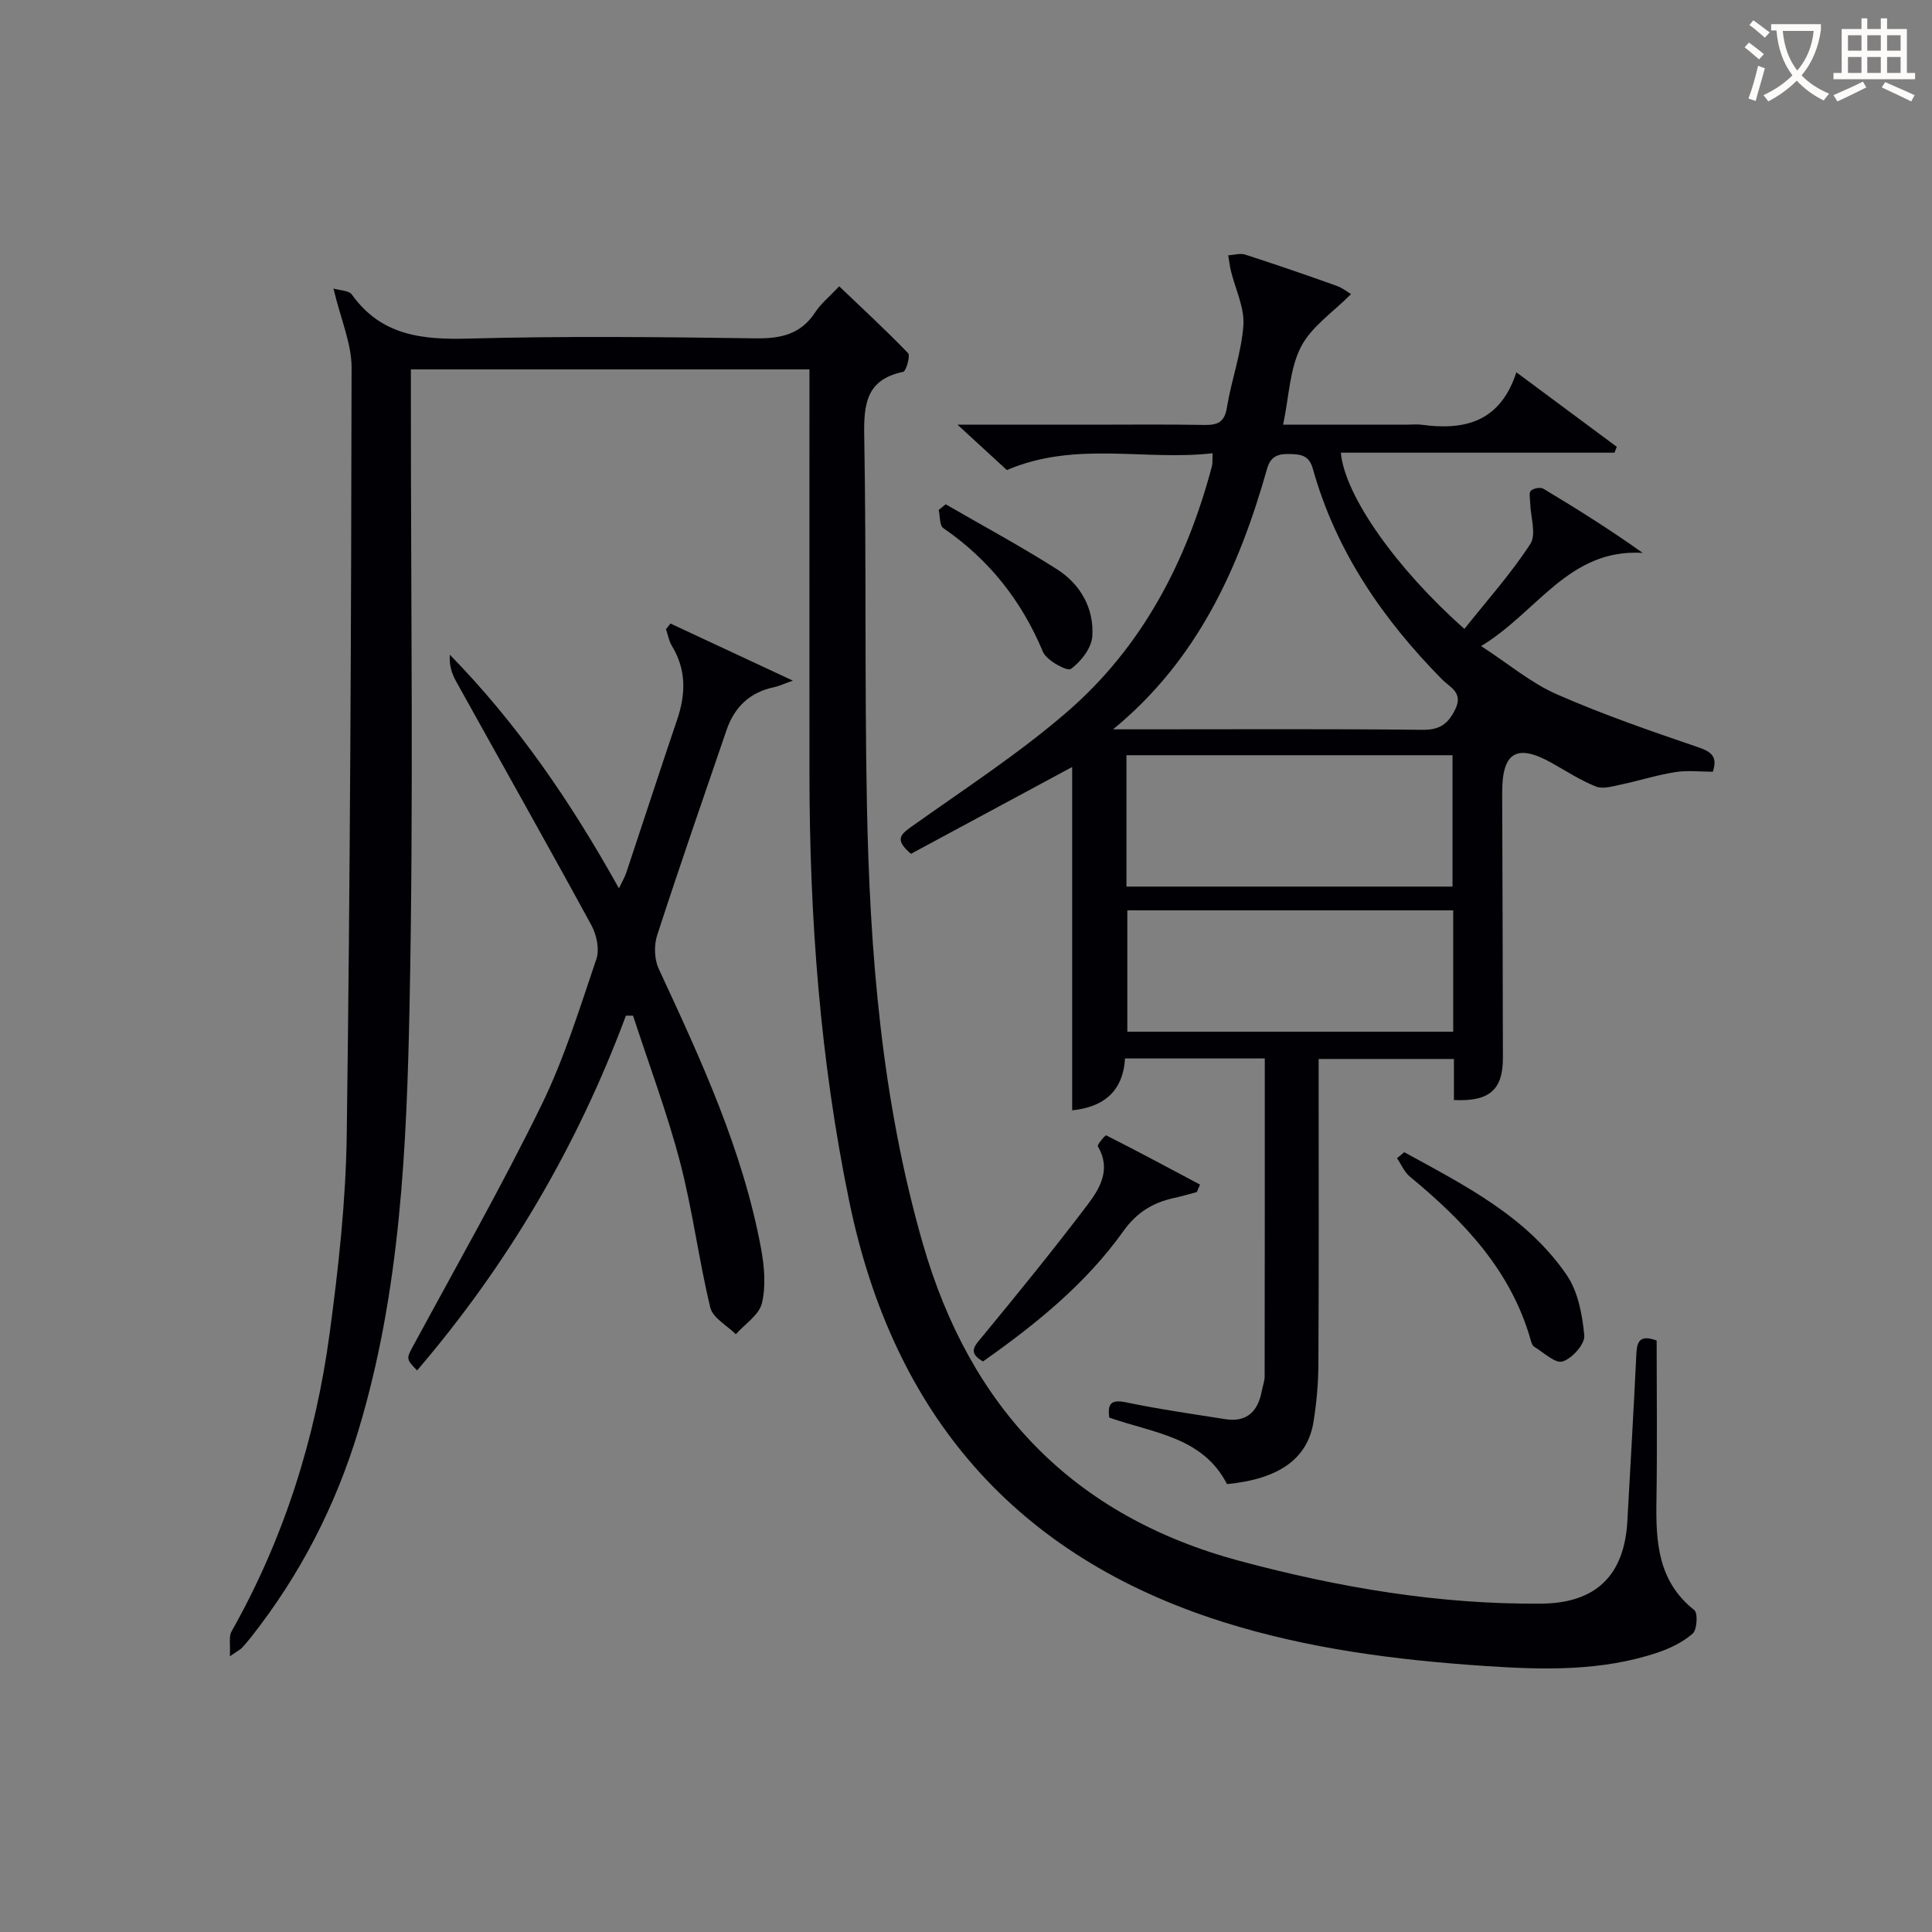
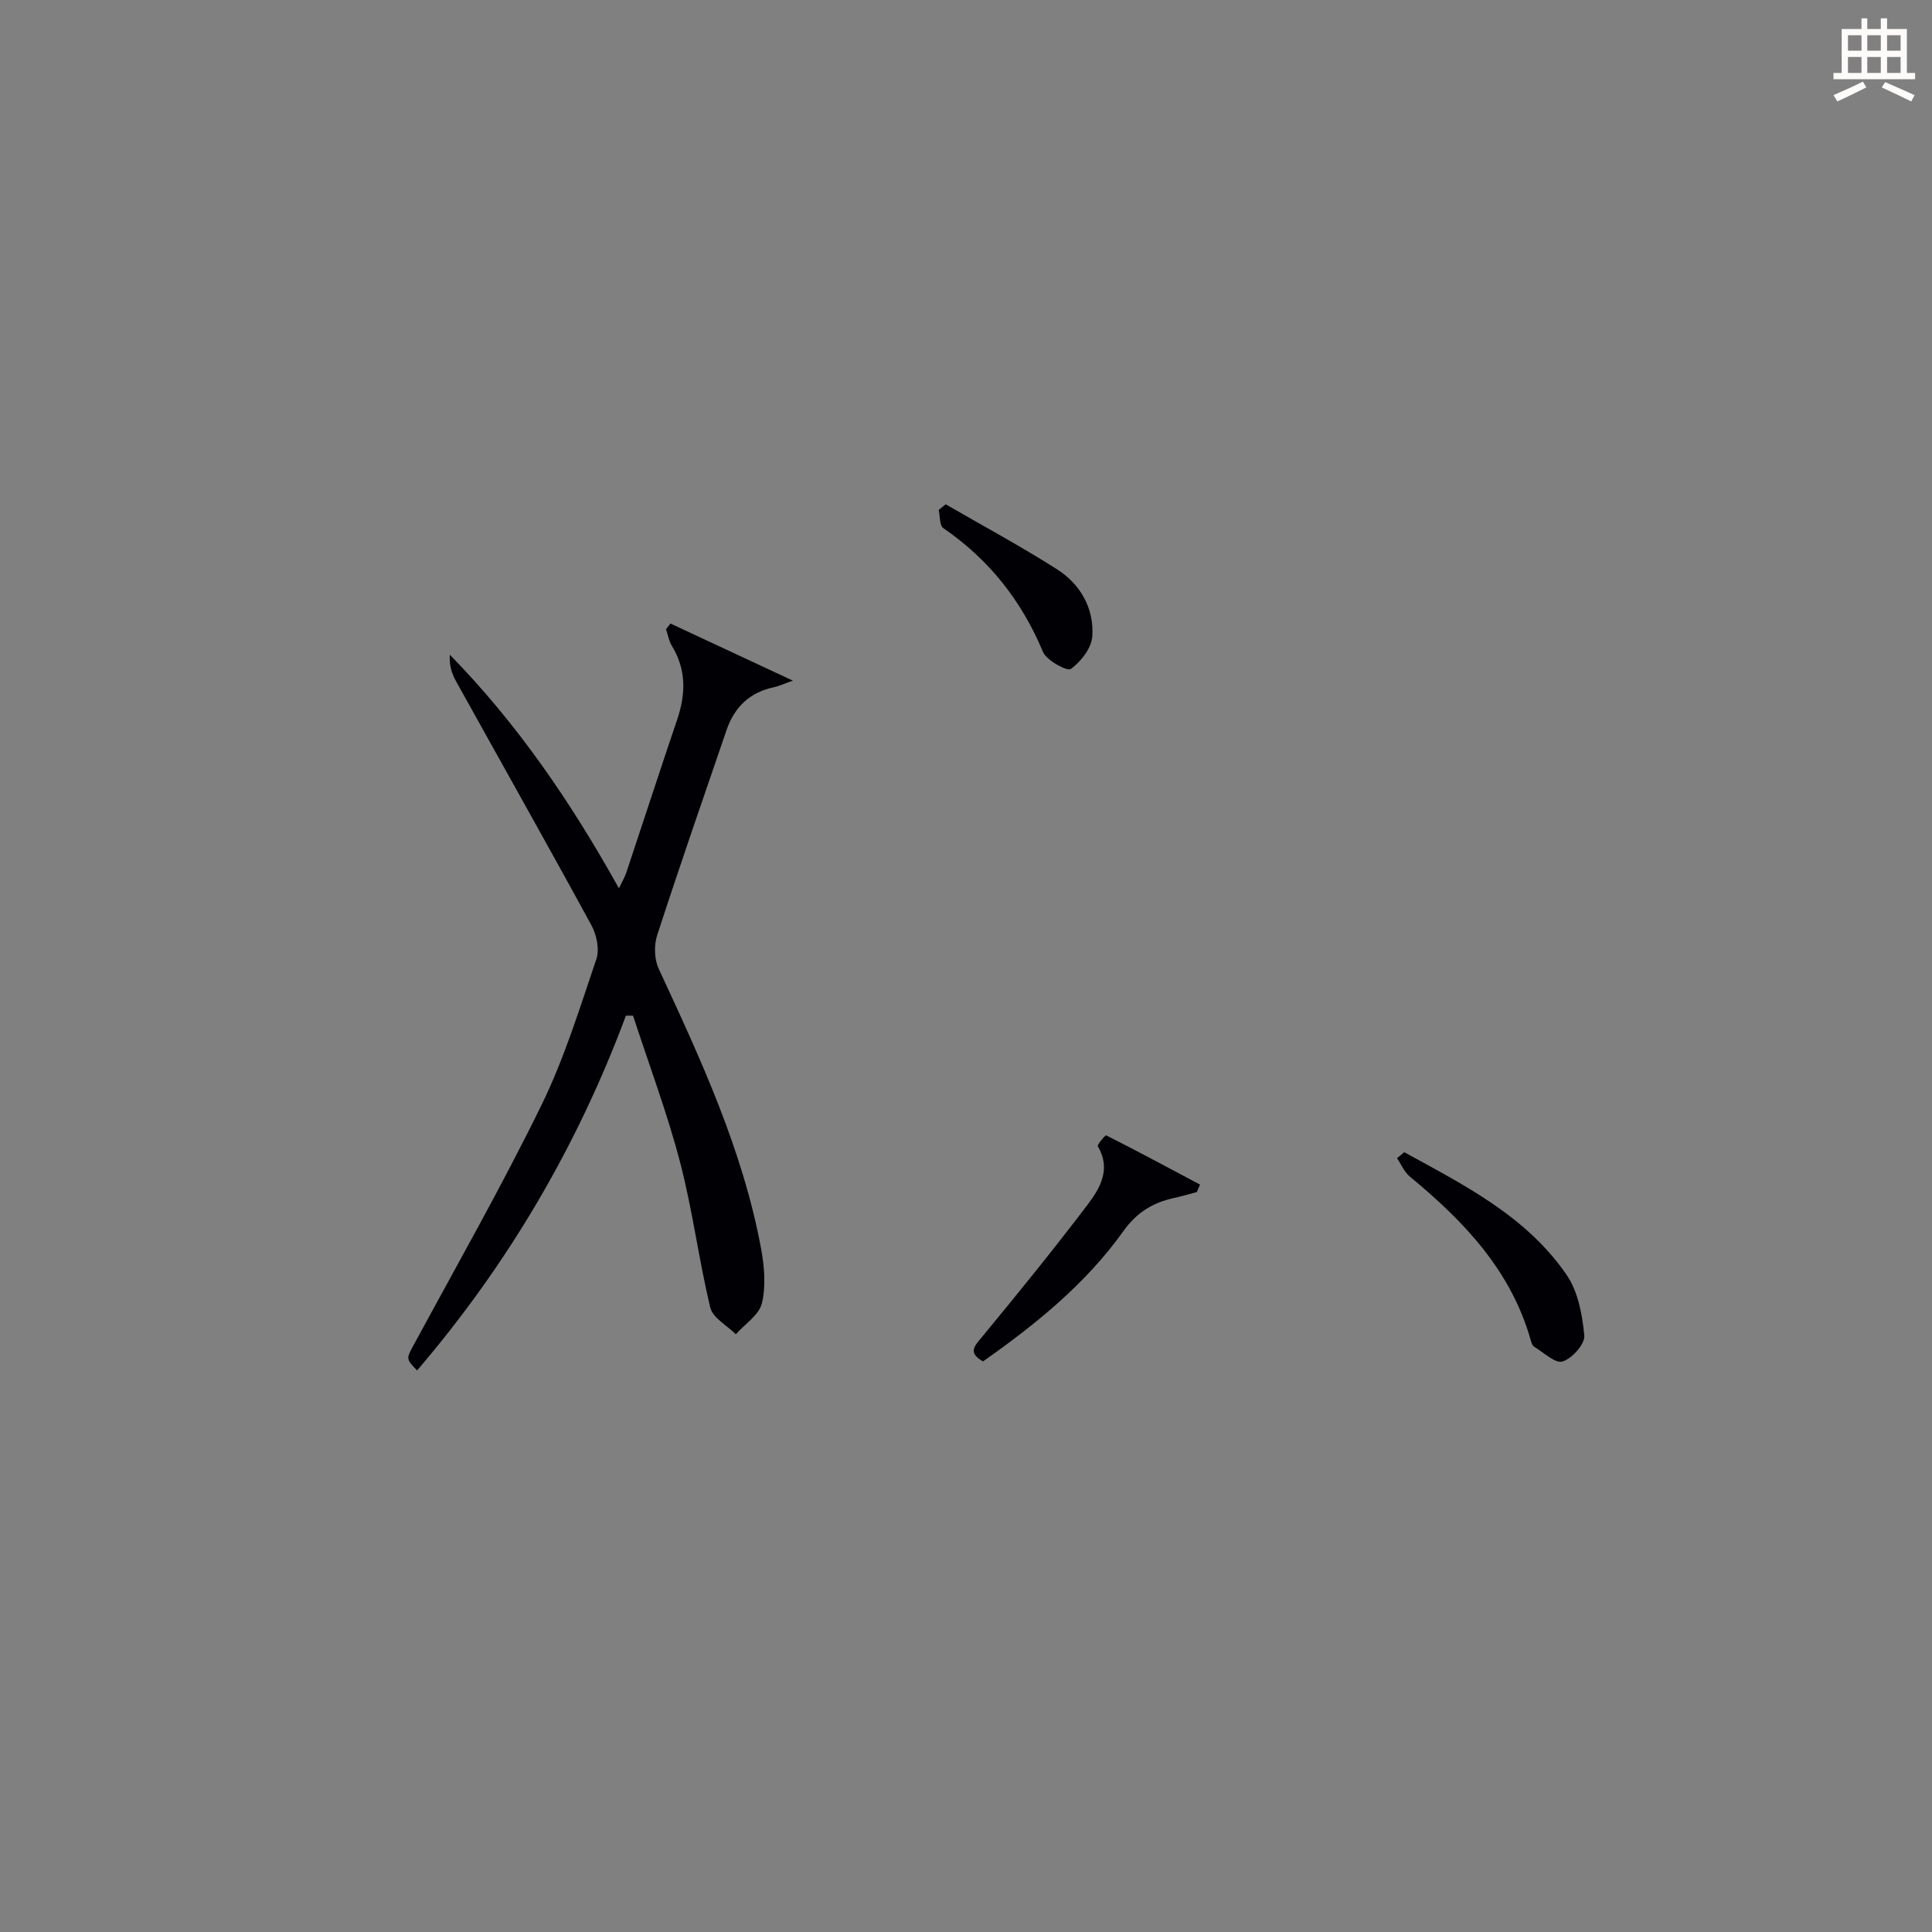
<svg xmlns="http://www.w3.org/2000/svg" enable-background="new 0 0 400 400" viewBox="0 0 400 400">
  <rect x="0" y="0" width="400" height="400" fill="#808080" stroke="none" />
  <g fill="#010105">
-     <path d="m69.04 59.74c1.3.4 3.2.38 3.83 1.27 6.07 8.48 14.52 9.35 24.13 9.09 19.81-.54 39.65-.33 59.48-.05 5.23.07 9.34-.85 12.32-5.42 1.16-1.78 2.9-3.17 4.95-5.35 4.86 4.64 9.7 9.1 14.25 13.83.52.54-.39 3.75-1.02 3.88-7.63 1.58-8.17 6.68-8.05 13.29.45 25.32.07 50.65.55 75.96.58 30.78 3 61.37 11.57 91.2 9.8 34.1 31.09 56.49 65.71 65.76 20.48 5.48 41.2 9.02 62.46 8.81 11.19-.11 17.1-5.84 17.71-17.12.62-11.45 1.31-22.91 1.85-34.36.12-2.6.54-4.33 4.21-2.99 0 10.93.14 22.06-.04 33.18-.14 8.55.3 16.67 7.83 22.63.78.62.58 4.08-.34 4.88-2.03 1.78-4.7 3.06-7.31 3.94-11.61 3.88-23.68 3.56-35.61 2.76-18.39-1.23-36.68-3.55-54.37-9.14-43.01-13.59-68.2-43.03-77.28-86.86-6.06-29.25-8.26-58.85-8.28-88.66-.02-27.79 0-55.59 0-83.79-27.95 0-54.97 0-82.52 0v5.99c-.02 41.82.57 83.65-.27 125.45-.6 29.69-1.9 59.49-10.61 88.29-4.72 15.61-12.06 29.86-22.16 42.68-.62.78-1.26 1.56-1.94 2.28-.33.35-.79.57-2.5 1.75.13-2.39-.26-4.07.36-5.17 10.84-19.21 17.36-39.9 20.29-61.63 1.84-13.64 3.36-27.43 3.55-41.18.71-52.96.92-105.93 1-158.89-.01-4.93-2.21-9.86-3.75-16.31z" />
-     <path d="m261.86 219.14c-9.89 0-19.19 0-28.94 0-.41 7.11-4.8 10.13-10.94 10.74 0-23.83 0-47.66 0-71.08-10.84 5.83-22.27 11.99-33.37 17.97-3.34-2.82-2.27-3.92-.05-5.51 10.95-7.81 22.32-15.16 32.45-23.94 15.5-13.43 24.68-31.08 29.91-50.81.16-.62.08-1.3.14-2.67-14.09 1.61-28.34-2.61-42.6 3.48-2.84-2.61-6.04-5.55-10.22-9.39h27.6c7.83 0 15.67-.09 23.49.05 2.75.05 4.19-.53 4.69-3.61.93-5.72 3.01-11.3 3.41-17.03.25-3.68-1.68-7.51-2.59-11.28-.25-1.05-.37-2.13-.55-3.2 1.19-.07 2.49-.48 3.54-.14 6.32 2.04 12.61 4.21 18.86 6.44 1.33.47 2.48 1.42 3.02 1.73-3.69 3.74-8.21 6.73-10.37 10.94-2.33 4.55-2.45 10.22-3.68 16.09h25.69c1 0 2.02-.12 3 .02 8.84 1.2 16.23-.52 19.6-10.86 7.48 5.55 14.14 10.49 20.79 15.43-.16.4-.32.8-.48 1.21-18.87 0-37.74 0-56.65 0 .77 8.82 11.41 23.94 25.58 36.49 4.63-5.83 9.62-11.4 13.65-17.59 1.29-1.98.04-5.61-.03-8.49-.02-.87-.31-2.1.14-2.53.54-.51 1.99-.78 2.6-.41 6.92 4.15 13.75 8.44 20.55 13.28-15.31-.93-21.77 12.25-33.45 19.29 5.76 3.75 10.35 7.65 15.63 9.97 9.54 4.19 19.44 7.61 29.31 10.98 2.78.95 4.04 1.94 3.04 5.07-2.56 0-5.24-.33-7.8.08-3.79.6-7.49 1.78-11.25 2.58-1.7.36-3.72.98-5.16.4-3.22-1.28-6.18-3.22-9.22-4.92-7.17-4-10.21-2.18-10.19 6.16.05 18.33.14 36.66.15 54.99 0 6.58-2.82 9.04-10.14 8.68 0-2.73 0-5.49 0-8.5-9.39 0-18.33 0-28.01 0v5.22c0 19.33.06 38.66-.05 57.99-.02 3.97-.38 7.98-1.01 11.9-1.24 7.69-7.15 11.85-17.91 12.91-5.03-9.81-15.29-10.56-24.39-13.78-.3-2.59.1-3.85 3.44-3.16 6.8 1.42 13.7 2.4 20.56 3.49 4.55.72 6.83-1.66 7.6-5.9.18-.98.58-1.95.58-2.92.04-21.8.03-43.6.03-65.86zm-31.41-68.14h6.16c19.3 0 38.6-.11 57.9.1 3.58.04 5.31-1.21 6.8-4.28 1.68-3.46-1.13-4.52-2.69-6.1-12.32-12.49-22.03-26.58-26.81-43.67-.77-2.75-2.39-2.99-4.77-3.05-2.48-.07-3.98.48-4.72 3.09-5.82 20.59-14.43 39.6-31.87 53.91zm2.77 32.56h67.51c0-9.29 0-18.21 0-27.2-22.63 0-44.99 0-67.51 0zm67.65 4.92c-22.85 0-45.21 0-67.47 0v25.13h67.47c0-8.53 0-16.66 0-25.13z" />
    <path d="m129.59 210.28c-10.08 27.06-24.47 51.53-43.24 73.46-2.4-2.5-2.25-2.42-.52-5.61 8.86-16.37 18.07-32.57 26.25-49.28 4.73-9.64 7.92-20.07 11.39-30.28.68-2.01.06-5.01-1.01-6.98-9.22-16.92-18.7-33.71-28.05-50.56-.88-1.59-1.44-3.35-1.28-5.48 13.97 14.28 25.04 30.46 35.01 48.37.69-1.44 1.22-2.32 1.54-3.28 3.52-10.54 6.94-21.11 10.51-31.63 1.8-5.29 1.93-10.34-1.08-15.28-.62-1.02-.82-2.3-1.22-3.46.31-.39.62-.78.93-1.17 8.07 3.77 16.15 7.54 25.34 11.82-2.01.71-2.92 1.15-3.87 1.35-5.04 1.04-8.24 4.12-9.87 8.89-4.85 14.15-9.75 28.28-14.37 42.5-.68 2.09-.58 4.97.34 6.94 8.68 18.7 17.36 37.39 21.17 57.84.69 3.71 1.04 7.78.19 11.37-.58 2.43-3.52 4.31-5.41 6.43-1.82-1.82-4.76-3.38-5.28-5.52-2.41-9.97-3.67-20.23-6.27-30.14-2.68-10.24-6.44-20.2-9.72-30.29-.49 0-.98-.01-1.48-.01z" />
    <path d="m290.73 238.55c12.43 6.82 25.28 13.24 33.62 25.4 2.37 3.46 3.27 8.27 3.66 12.57.16 1.75-2.54 4.76-4.5 5.36-1.51.47-3.93-1.88-5.89-3.07-.36-.22-.56-.83-.69-1.3-4.07-14.47-13.86-24.69-25.05-33.92-1.14-.94-1.77-2.51-2.64-3.79.49-.41.99-.83 1.49-1.25z" />
    <path d="m247.79 246.8c-1.57.42-3.13.89-4.71 1.23-4.37.95-7.73 2.98-10.48 6.84-7.81 10.96-18.17 19.31-29.08 27-3.32-1.88-1.66-3.3.01-5.33 7.38-8.95 14.7-17.96 21.7-27.2 2.56-3.38 4.84-7.35 2.07-12-.2-.33 1.55-2.36 1.72-2.28 6.53 3.3 12.98 6.76 19.44 10.2-.22.51-.45 1.03-.67 1.54z" />
    <path d="m195.8 104.41c7.68 4.45 15.51 8.66 22.99 13.42 4.89 3.1 7.74 8.09 7.36 13.9-.16 2.44-2.35 5.26-4.44 6.77-.75.55-5.03-1.75-5.78-3.55-4.43-10.6-11.17-19.11-20.63-25.61-.8-.55-.66-2.48-.95-3.77.48-.39.96-.77 1.45-1.16z" />
  </g>
-   <path d="m362.1 8.8c1.1.8 2.1 1.6 3.1 2.4l-1 1.1c-1.3-1.1-2.3-2-3-2.5zm1.9 4.8c.5.2.9.4 1.4.5-.6 2.3-1.3 4.5-1.9 6.8l-1.5-.5c.8-2.1 1.4-4.3 2-6.8zm-1-9.4c1.3.9 2.4 1.8 3.4 2.5l-1 1.1c-1.4-1.2-2.4-2.1-3.2-2.6zm3.7 2.2v-1.4h10.3v1.2c-.5 3.6-1.8 6.8-4 9.4 1.5 1.6 3.4 2.8 5.7 3.8-.3.4-.7.8-1.1 1.4-2.3-1.1-4.1-2.5-5.6-4.1-1.6 1.6-3.6 3.1-5.9 4.3-.3-.5-.7-.9-1-1.3 2.4-1.1 4.4-2.5 6-4.1-1.9-2.5-3-5.6-3.3-9.3h-1.1zm8.8 0h-6.4c.3 3.3 1.3 6 3 8.2 2-2.3 3.1-5.1 3.4-8.2z" fill="#fcfbfa" />
  <path d="m385.3 3.8h1.3v2.2h2.8v-2.2h1.3v2.2h4.1v9.1h1.7v1.3h-16.9v-1.3h1.7v-9.1h4.1v-2.2zm.4 13.1.7 1.2c-1.8.9-3.8 1.9-6 2.9-.2-.4-.5-.8-.8-1.3 2.3-1 4.3-1.9 6.1-2.8zm-3.1-6.4h2.8v-3.2h-2.8zm0 4.6h2.8v-3.3h-2.8zm4-4.6h2.8v-3.2h-2.8zm0 4.6h2.8v-3.3h-2.8zm3.7 1.9c2.1.9 4.1 1.8 6.1 2.7l-.7 1.3c-2.2-1.1-4.2-2-6.1-2.9zm3.2-9.7h-2.8v3.2h2.8zm-2.8 7.8h2.8v-3.3h-2.8z" fill="#fcfbfa" />
</svg>